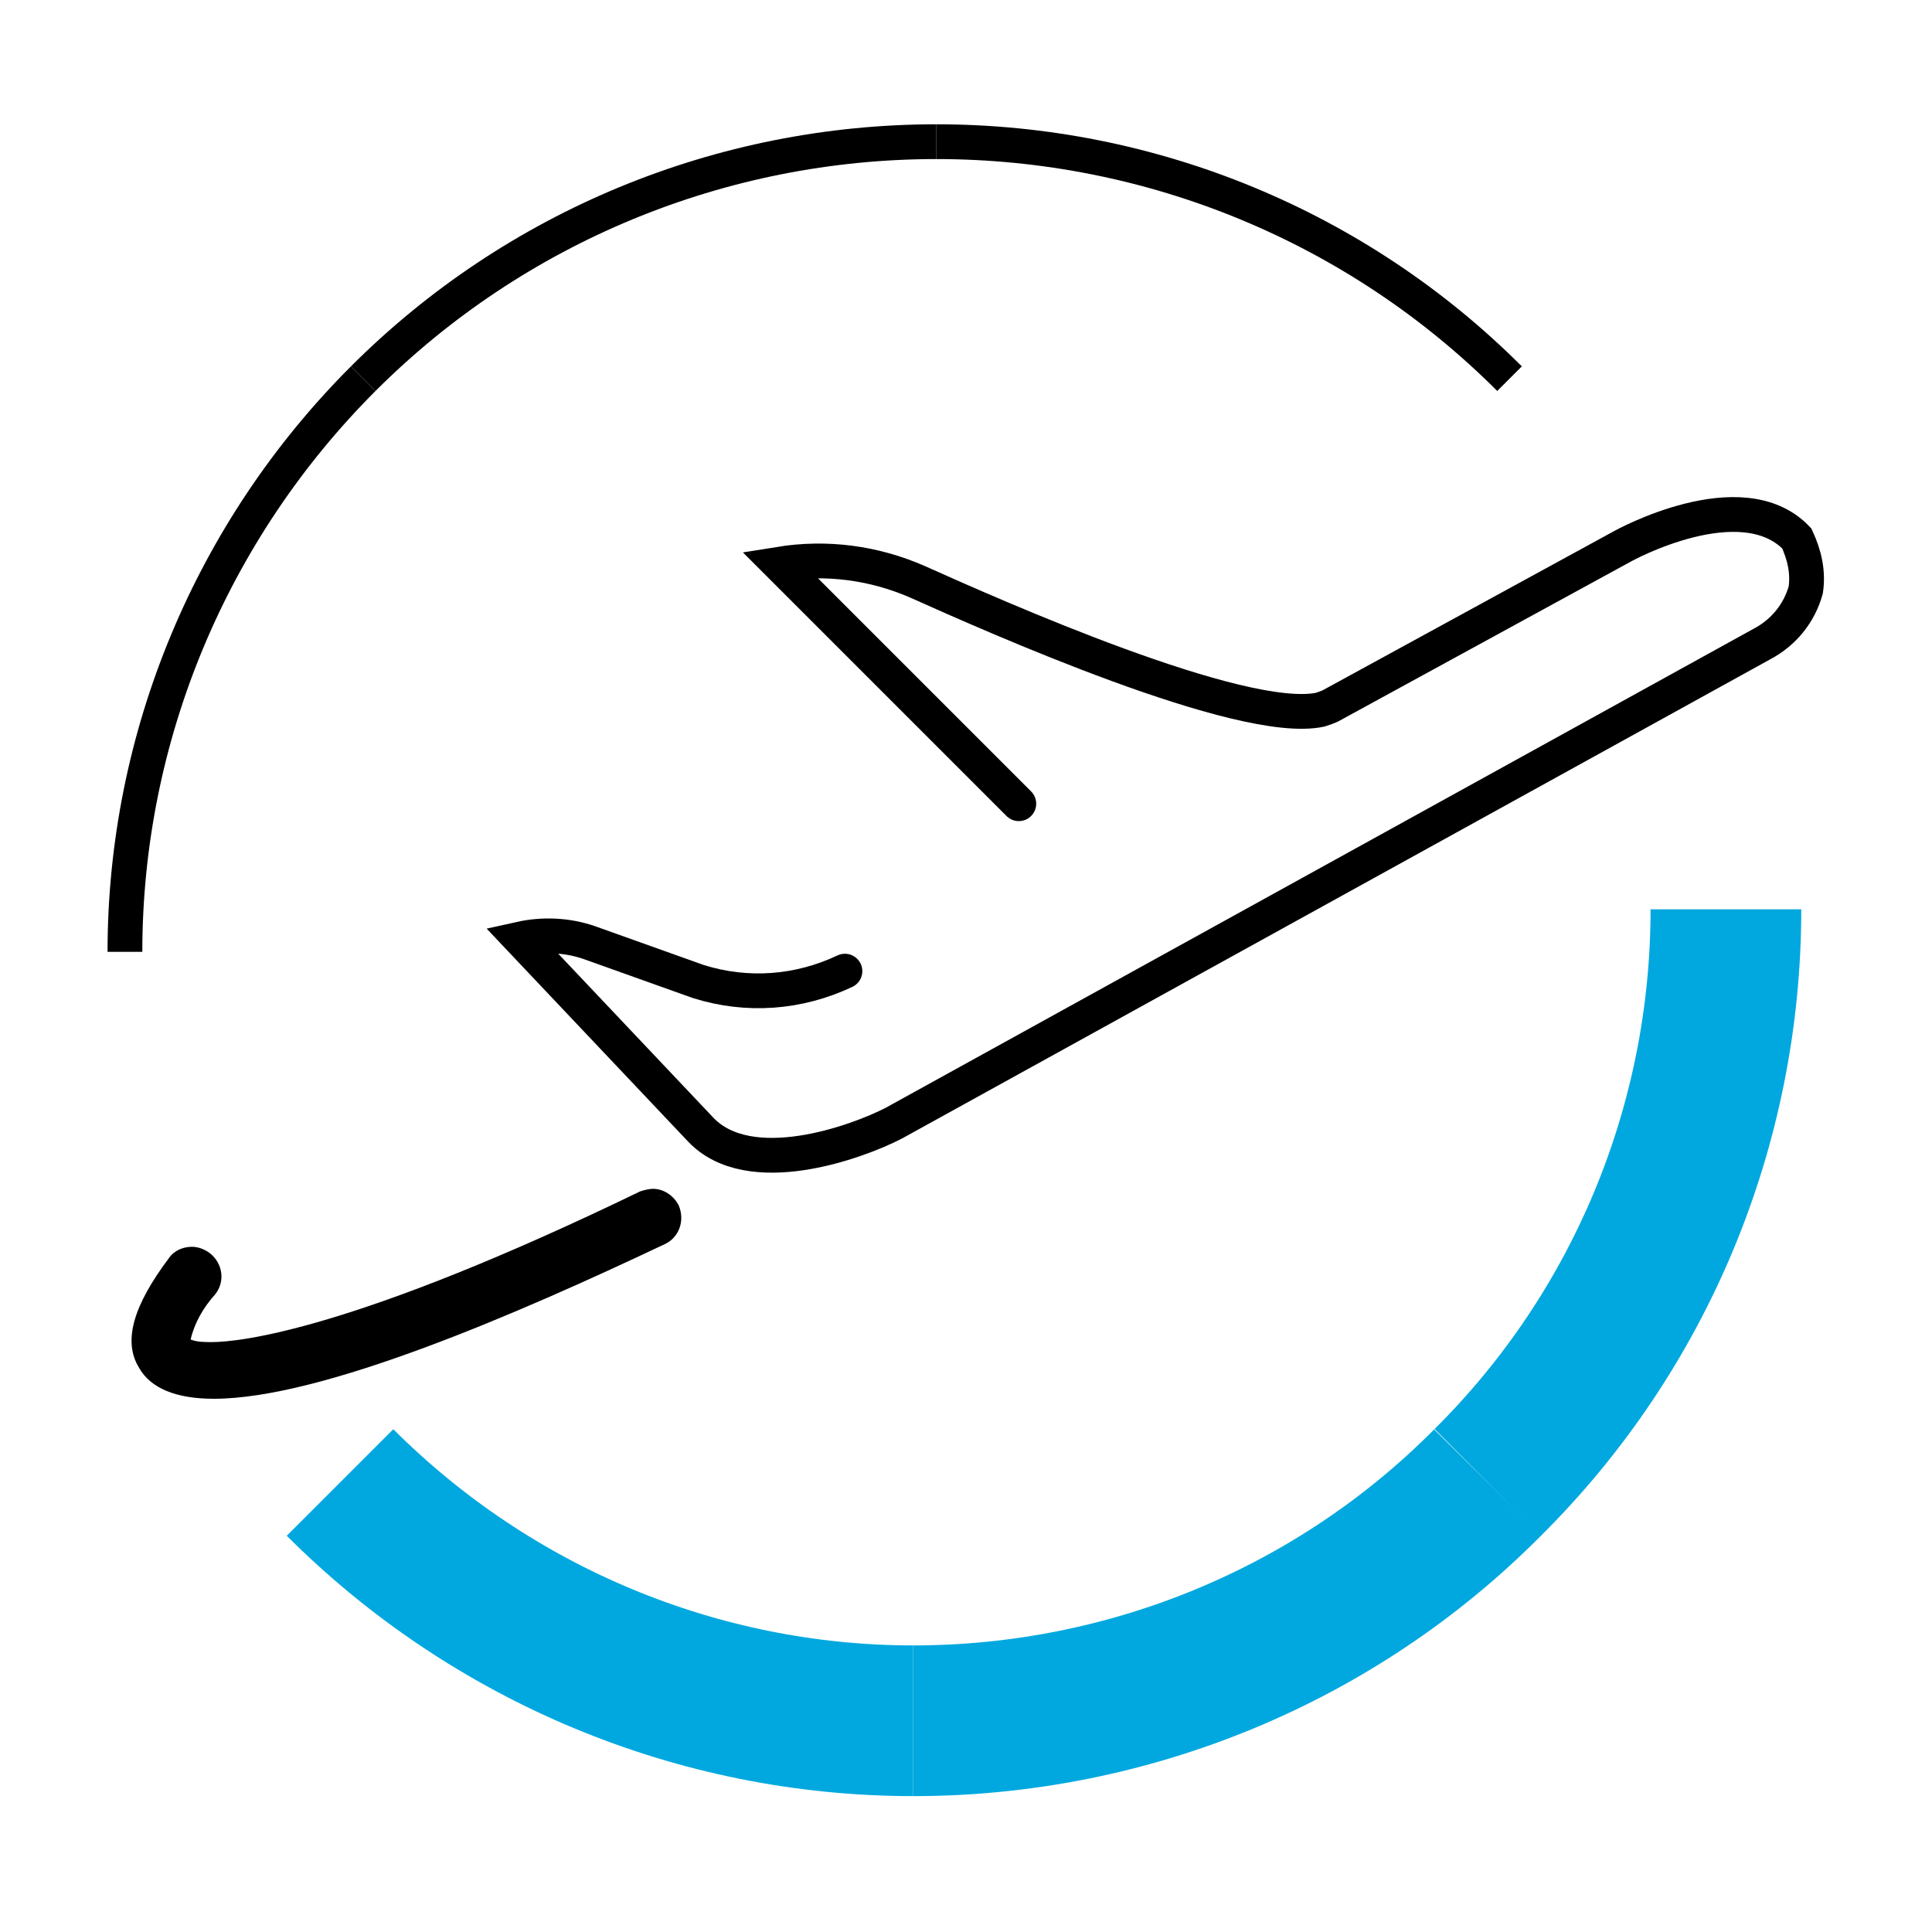
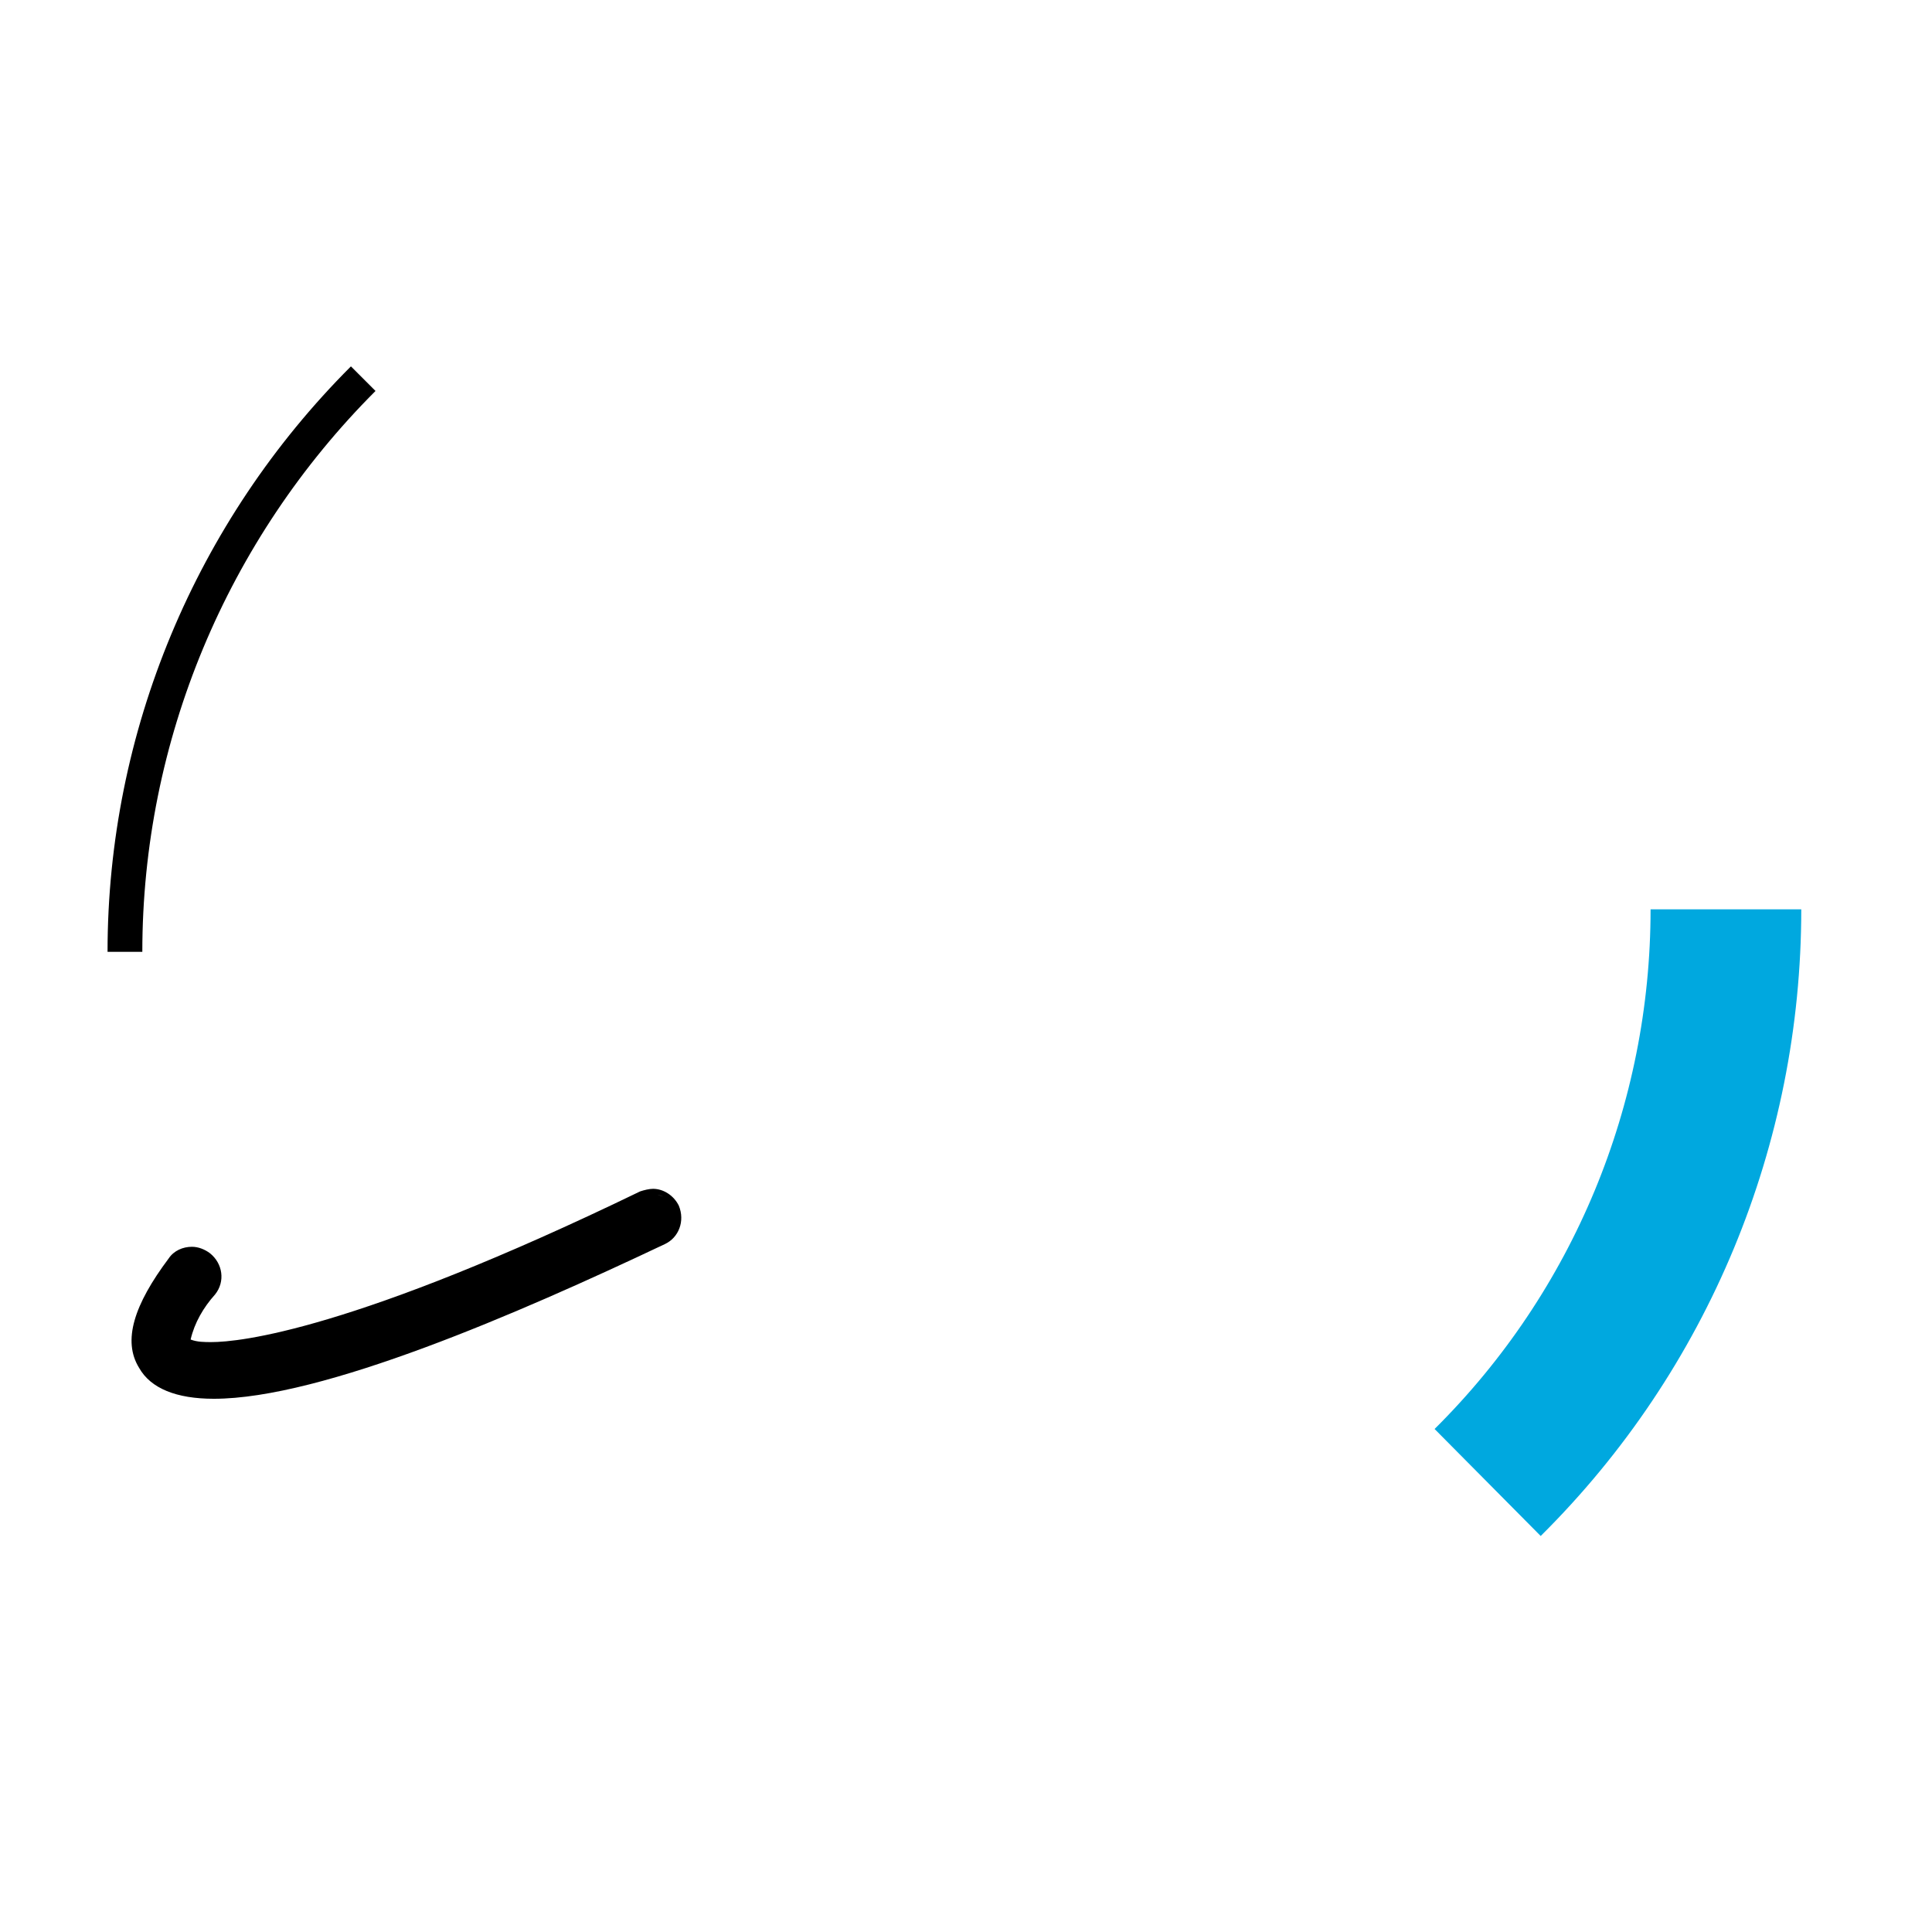
<svg xmlns="http://www.w3.org/2000/svg" xmlns:xlink="http://www.w3.org/1999/xlink" version="1.1" id="Calque_1" x="0px" y="0px" viewBox="0 0 150 150" style="enable-background:new 0 0 150 150;" xml:space="preserve">
  <style type="text/css">
	.st0{clip-path:url(#SVGID_00000142137846792342049390000005373069492321956482_);}
	.st1{fill:none;stroke:#000000;stroke-width:2.7;stroke-linecap:round;stroke-miterlimit:10;}
	.st2{fill:none;stroke:#000000;stroke-width:2.7;stroke-miterlimit:10;}
	.st3{fill:none;stroke:#00A8DF;stroke-width:11.7;stroke-miterlimit:10;}
</style>
  <g id="Calque_2_00000098204662270732917240000012804536268210432693_">
    <g id="Calque_1-2">
      <g>
        <defs>
          <rect id="SVGID_1_" x="0.9" width="148.2" height="148.2" />
        </defs>
        <clipPath id="SVGID_00000081627101494271711370000012317391428134203320_">
          <use xlink:href="#SVGID_1_" style="overflow:visible;" />
        </clipPath>
        <g style="clip-path:url(#SVGID_00000081627101494271711370000012317391428134203320_);">
-           <path class="st1" d="M65.6,75.4c-3.6,1.7-7.6,2-11.4,0.8l-8.4-3c-1.7-0.6-3.6-0.7-5.4-0.3l14,14.8c3.8,4,12.1,1,15-0.5L136.8,50      c1.7-0.9,2.9-2.4,3.4-4.2c0.2-1.4-0.1-2.7-0.7-4c-4.3-4.5-13.5,0.6-13.5,0.6l-22.7,12.4c-0.2,0.1-0.5,0.2-0.8,0.3      c-6.1,1.3-25.4-7.3-31.2-9.9c-3.4-1.5-7.1-2-10.8-1.4l18.6,18.6" />
          <path d="M52.7,93.6c-0.4-0.8-1.2-1.3-2-1.3c-0.3,0-0.7,0.1-1,0.2c-22.3,10.8-31.1,11.7-33.3,11.7c-0.5,0-1.1,0-1.6-0.2      c0.3-1.3,1-2.5,1.9-3.5c0.8-1,0.6-2.4-0.4-3.2c-0.4-0.3-0.9-0.5-1.4-0.5c-0.7,0-1.4,0.3-1.8,0.9c-2.7,3.6-3.6,6.4-2.3,8.5      c0.9,1.6,2.9,2.4,5.8,2.4c8.4,0,23.6-6.6,35-12C52.7,96.1,53.2,94.8,52.7,93.6 M14.7,97.4h0.3c-0.1,0-0.3,0-0.4,0H14.7 M51,92.8      L51,92.8c0.2,0,0.3,0,0.5,0.1C51.3,92.8,51.1,92.8,51,92.8" />
-           <path class="st2" d="M117.2,29.4C105.4,17.6,89.4,11,72.7,11" />
          <path class="st3" d="M115.5,115.1c11.9-11.8,18.5-27.8,18.5-44.5" />
-           <path class="st3" d="M70.9,133.6c16.7,0,32.8-6.6,44.6-18.5" />
-           <path class="st3" d="M26.4,115.1c11.8,11.8,27.8,18.5,44.5,18.5" />
          <path class="st2" d="M28.2,29.4C16.4,41.2,9.7,57.2,9.7,73.9" />
-           <path class="st2" d="M72.7,11C56,11,40,17.6,28.2,29.4" />
        </g>
      </g>
    </g>
  </g>
</svg>